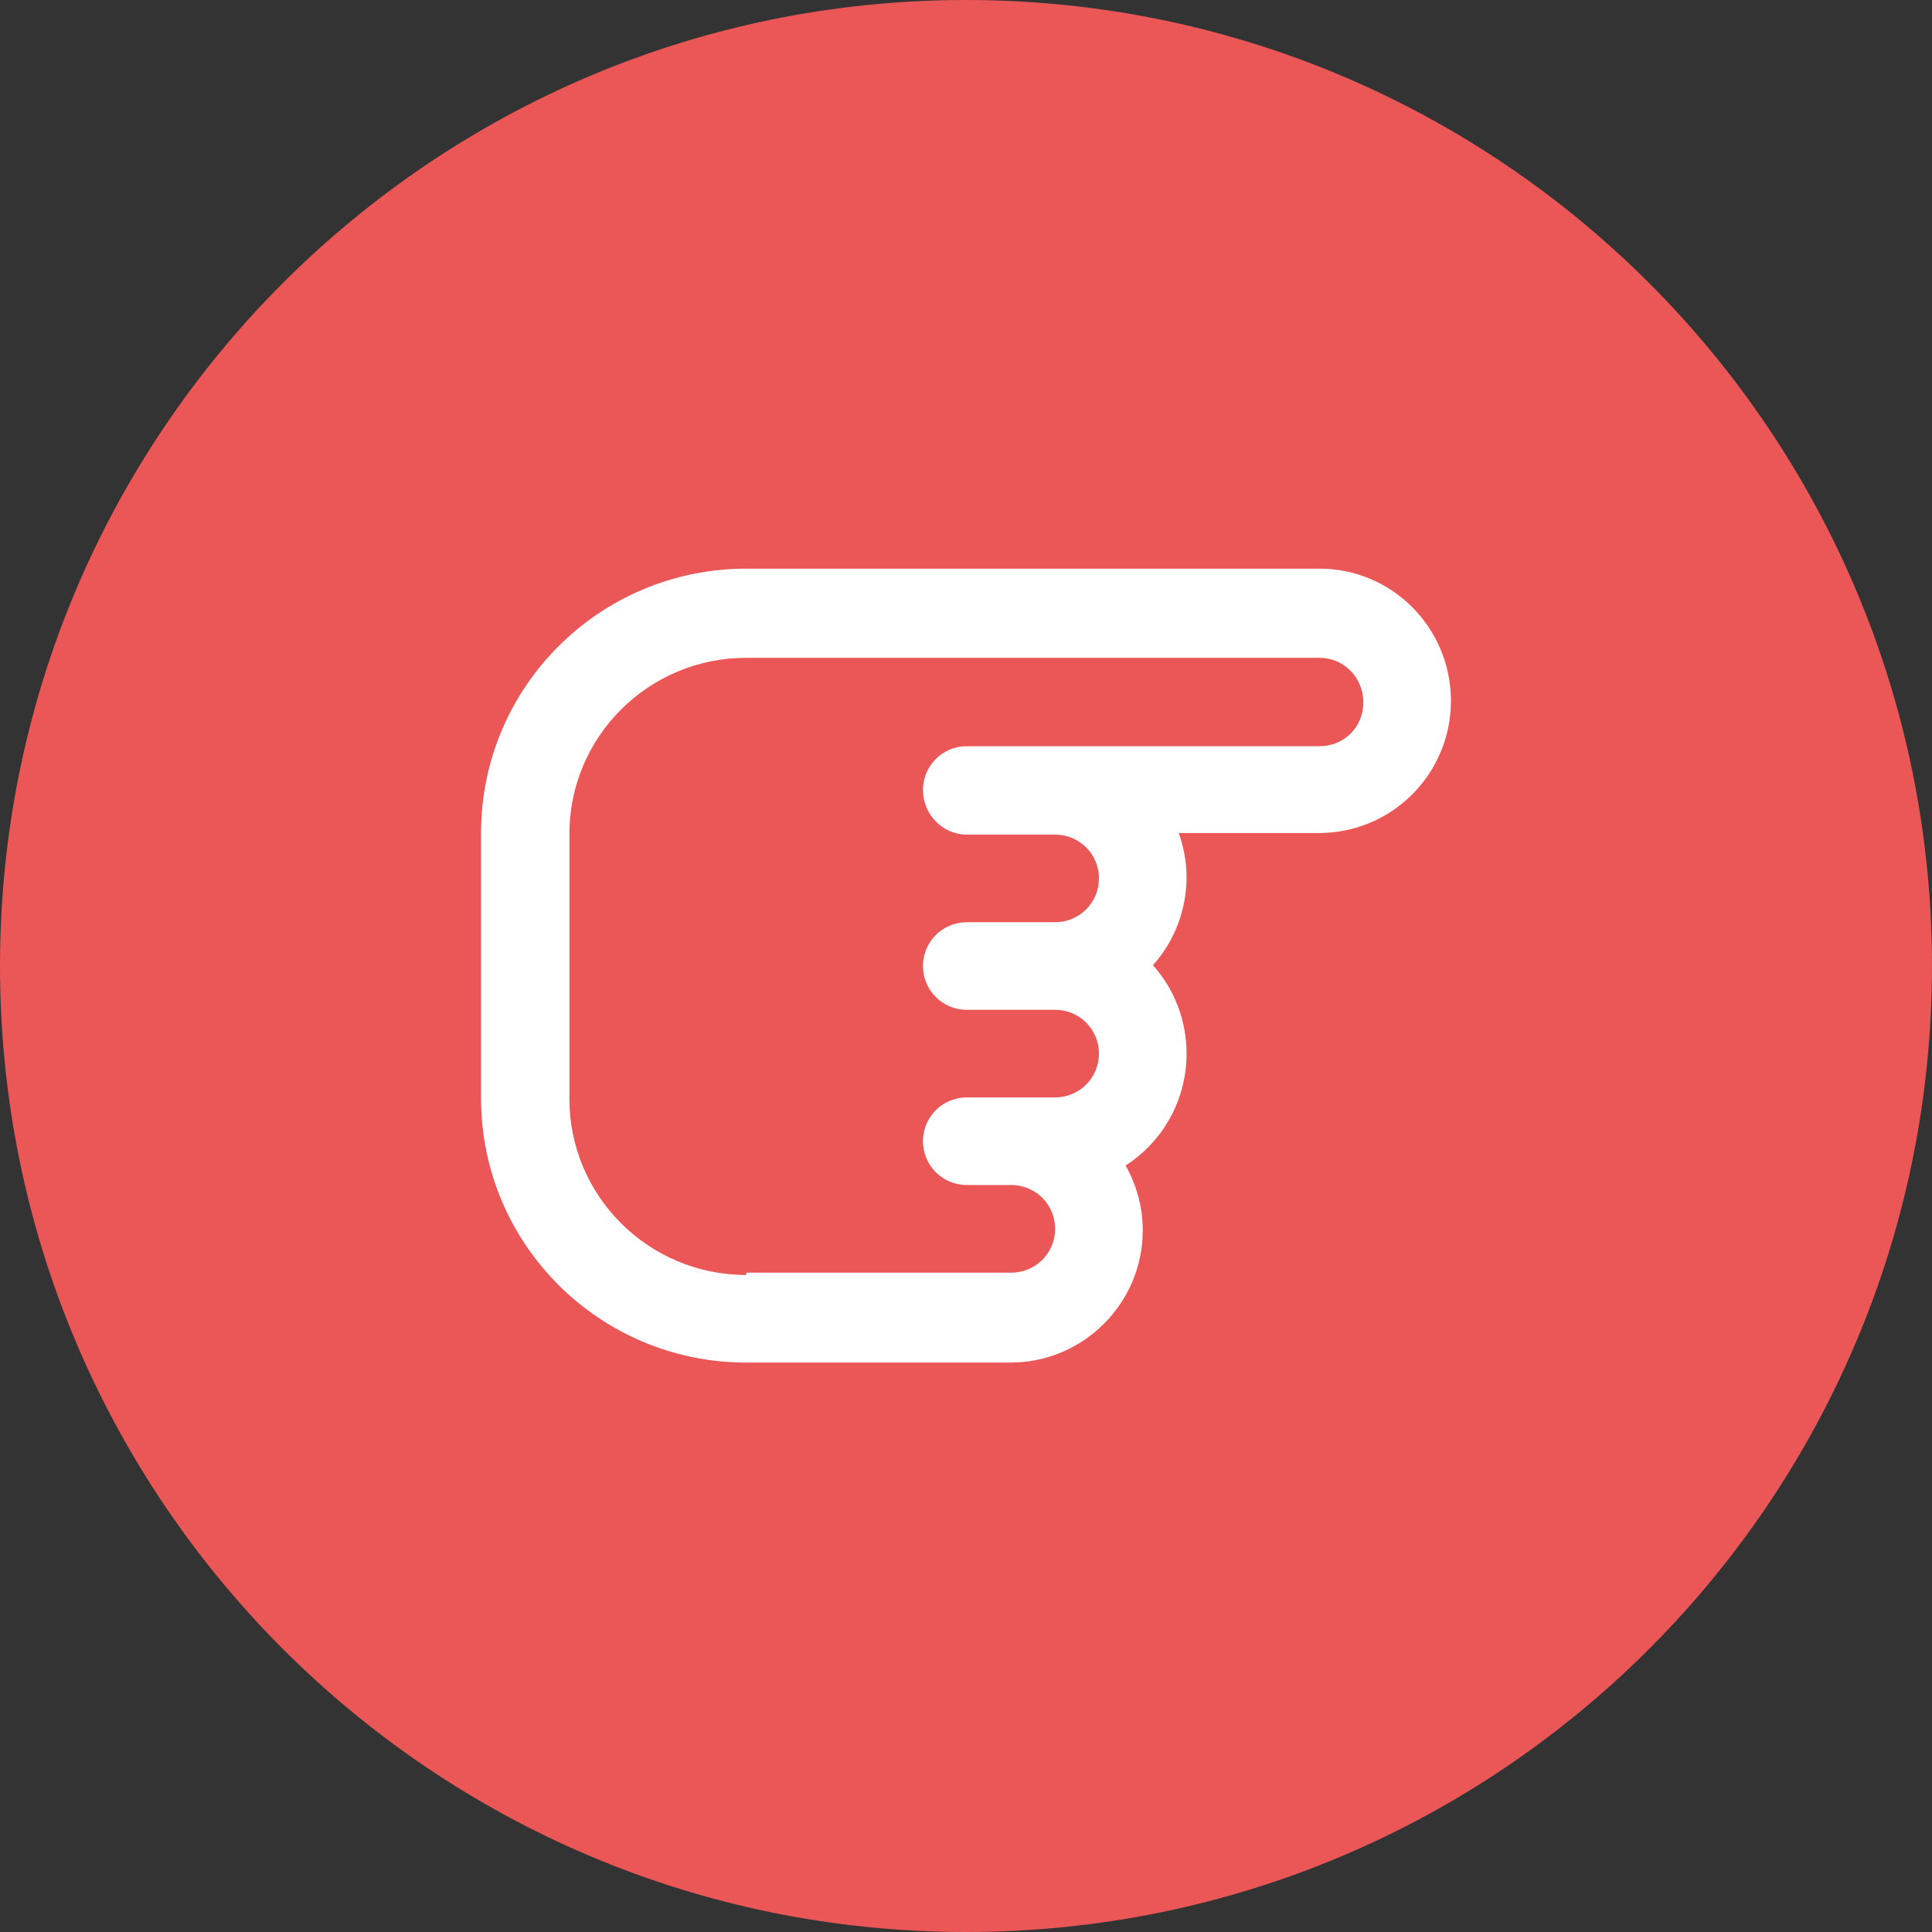
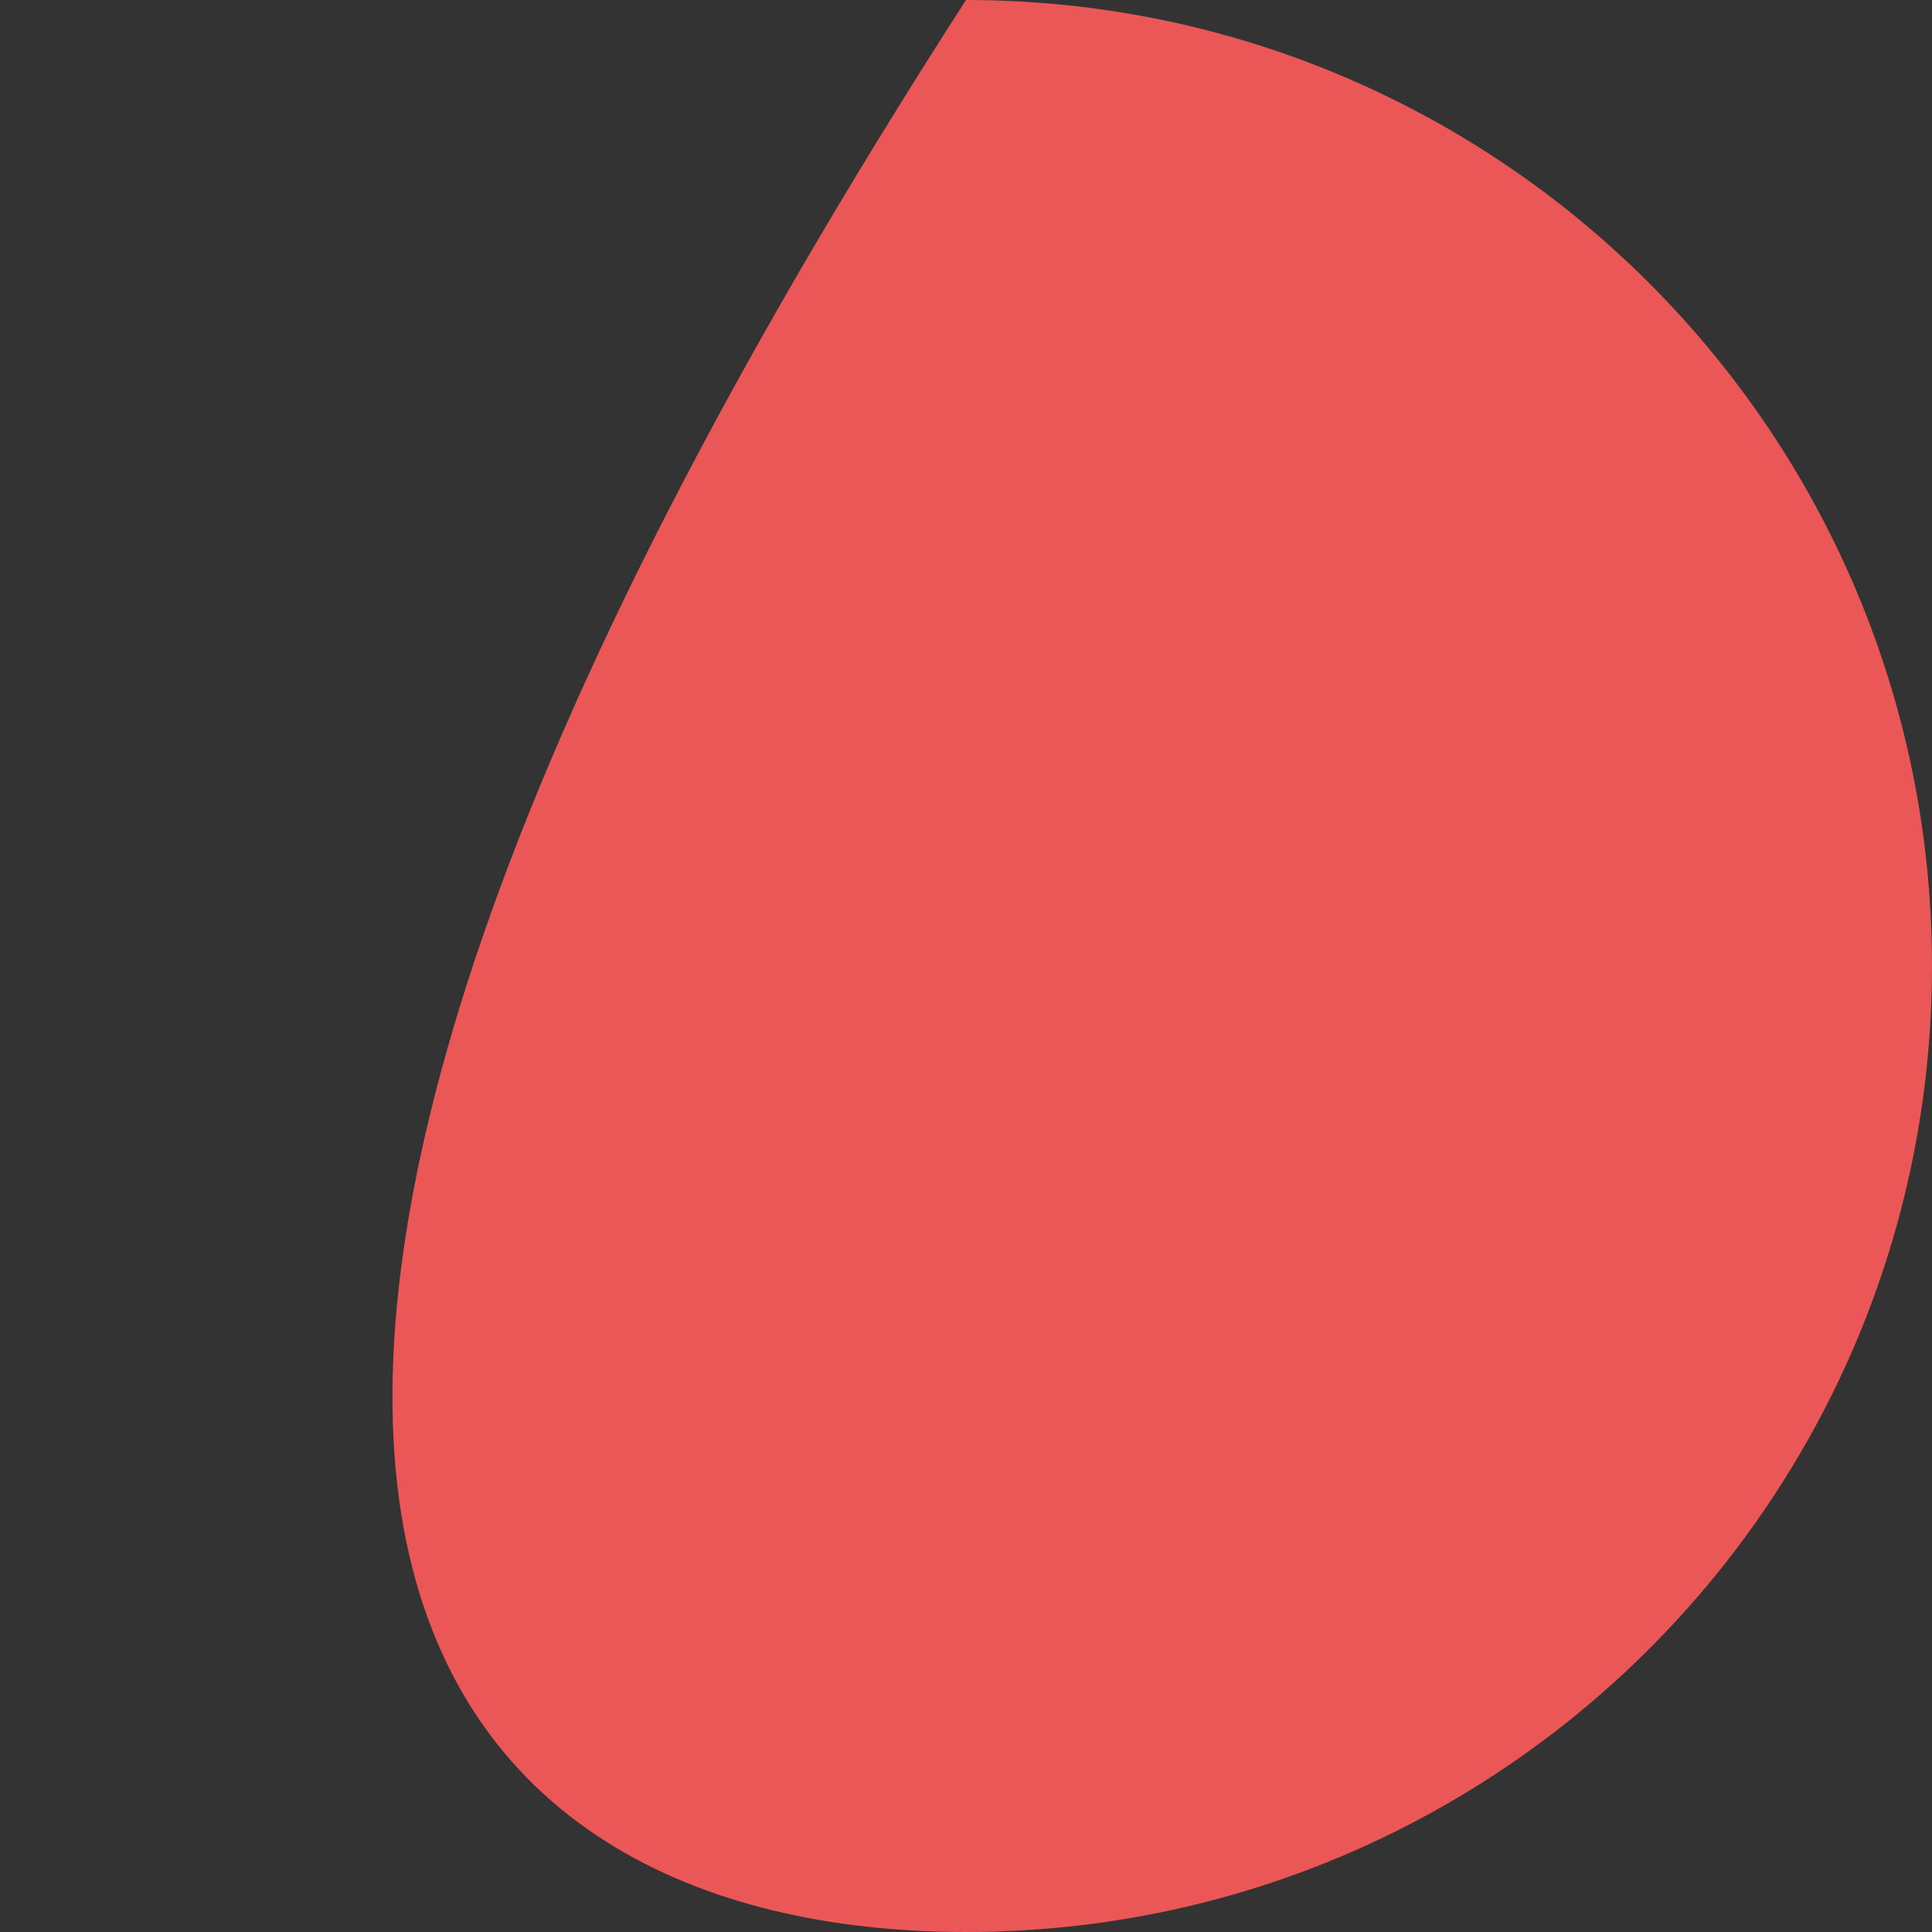
<svg xmlns="http://www.w3.org/2000/svg" width="80" height="80" viewBox="0 0 80 80" fill="none">
  <rect x="0" y="0" width="80" height="80" fill="#333333" stroke="none" />
-   <path d="M40 80C62.089 80 79.999 62.089 79.999 40C79.999 17.911 62.089 0 40 0C17.911 0 0 17.911 0 40C0 62.089 17.911 80 40 80Z" fill="#EB5757" />
-   <path d="M54.64 23.547H30.899C24.842 23.547 19.919 28.438 19.919 34.494V45.474C19.919 51.531 24.842 56.421 30.899 56.421H41.846C44.858 56.421 47.319 53.96 47.319 50.948C47.319 49.976 47.061 49.069 46.608 48.26C48.13 47.288 49.133 45.571 49.133 43.628C49.133 42.235 48.615 40.94 47.74 39.968C48.615 38.996 49.133 37.701 49.133 36.308C49.133 35.66 49.004 35.045 48.809 34.494H54.607C57.651 34.494 60.08 32.033 60.08 29.021C60.08 26.008 57.652 23.547 54.64 23.547ZM30.899 52.794C26.85 52.794 23.578 49.523 23.578 45.506V34.527C23.578 30.51 26.85 27.239 30.899 27.239H54.64C55.644 27.239 56.452 28.049 56.452 29.085C56.452 30.122 55.644 30.899 54.64 30.899H40.032C39.028 30.899 38.218 31.709 38.218 32.713C38.218 33.717 39.028 34.559 40.032 34.559H43.691C44.696 34.559 45.505 35.369 45.505 36.373C45.505 37.377 44.696 38.187 43.691 38.187H40.032C39.028 38.187 38.218 38.996 38.218 40C38.218 41.004 39.028 41.814 40.032 41.814H43.691C44.696 41.814 45.505 42.624 45.505 43.628C45.505 44.632 44.696 45.442 43.691 45.442H40.032C39.028 45.442 38.218 46.251 38.218 47.255C38.218 48.26 39.028 49.069 40.032 49.069H41.877C42.882 49.069 43.691 49.879 43.691 50.883C43.691 51.887 42.882 52.697 41.877 52.697H30.899V52.794Z" fill="white" />
+   <path d="M40 80C62.089 80 79.999 62.089 79.999 40C79.999 17.911 62.089 0 40 0C0 62.089 17.911 80 40 80Z" fill="#EB5757" />
</svg>